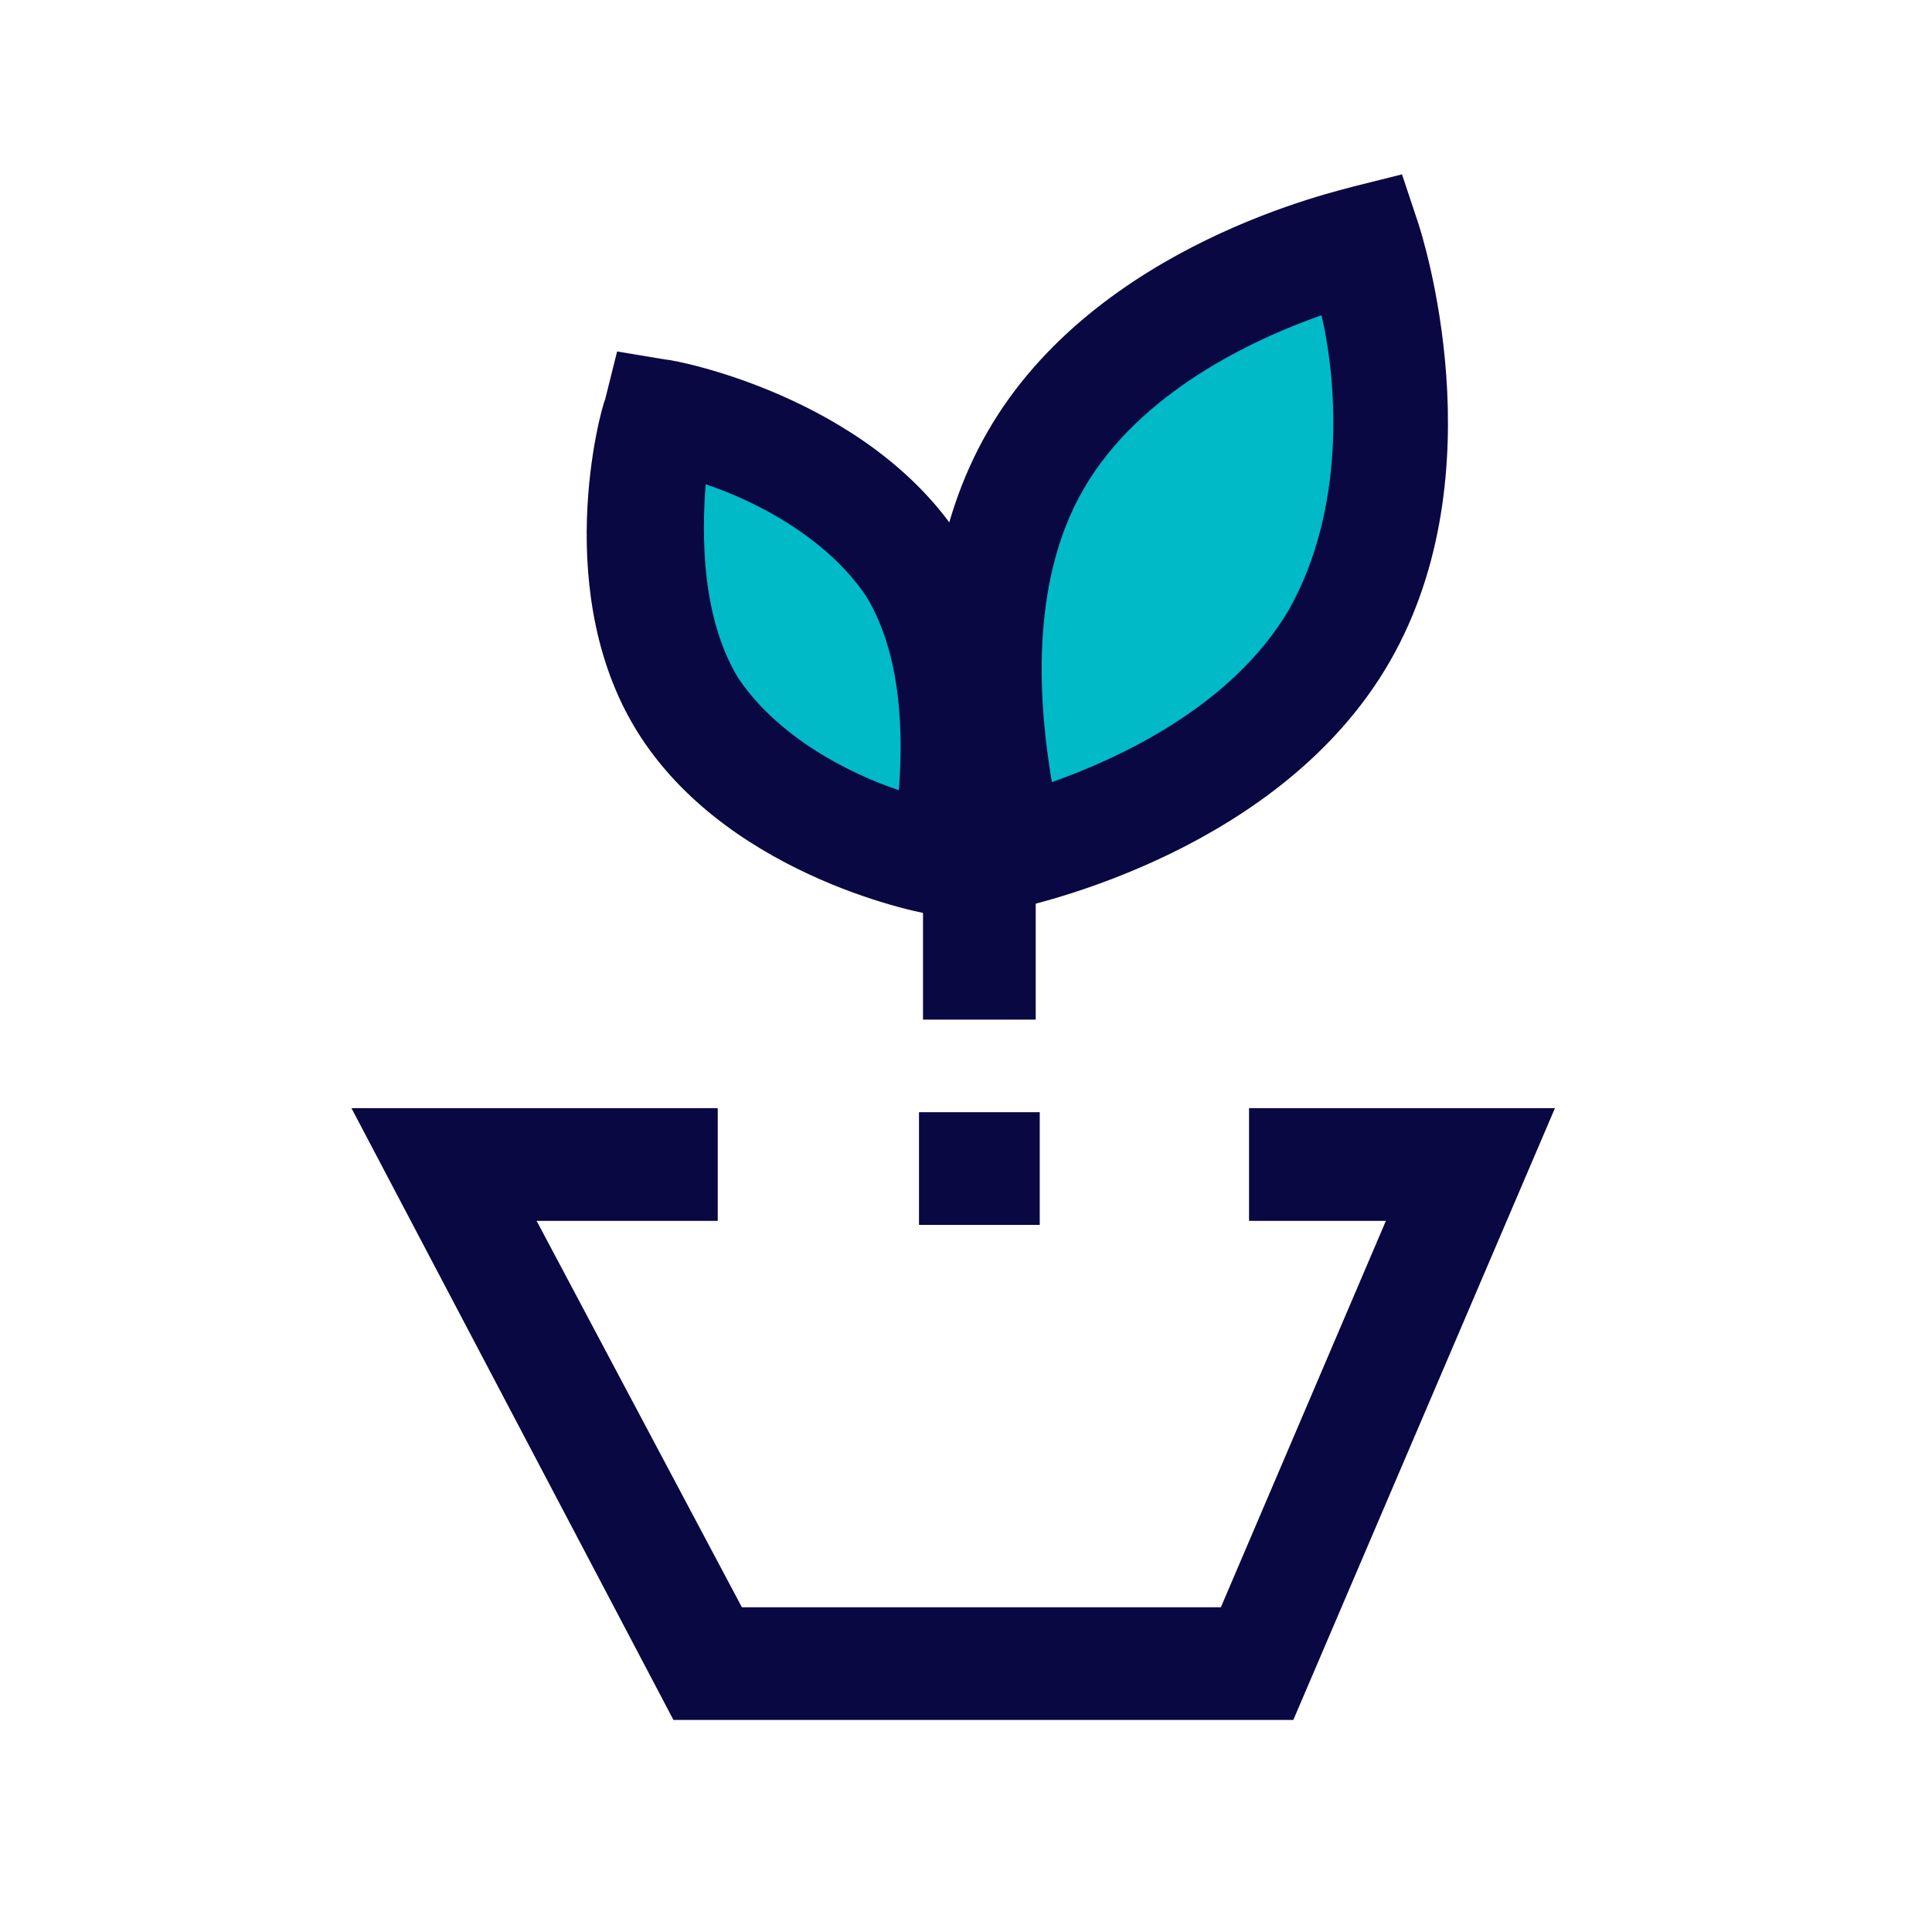
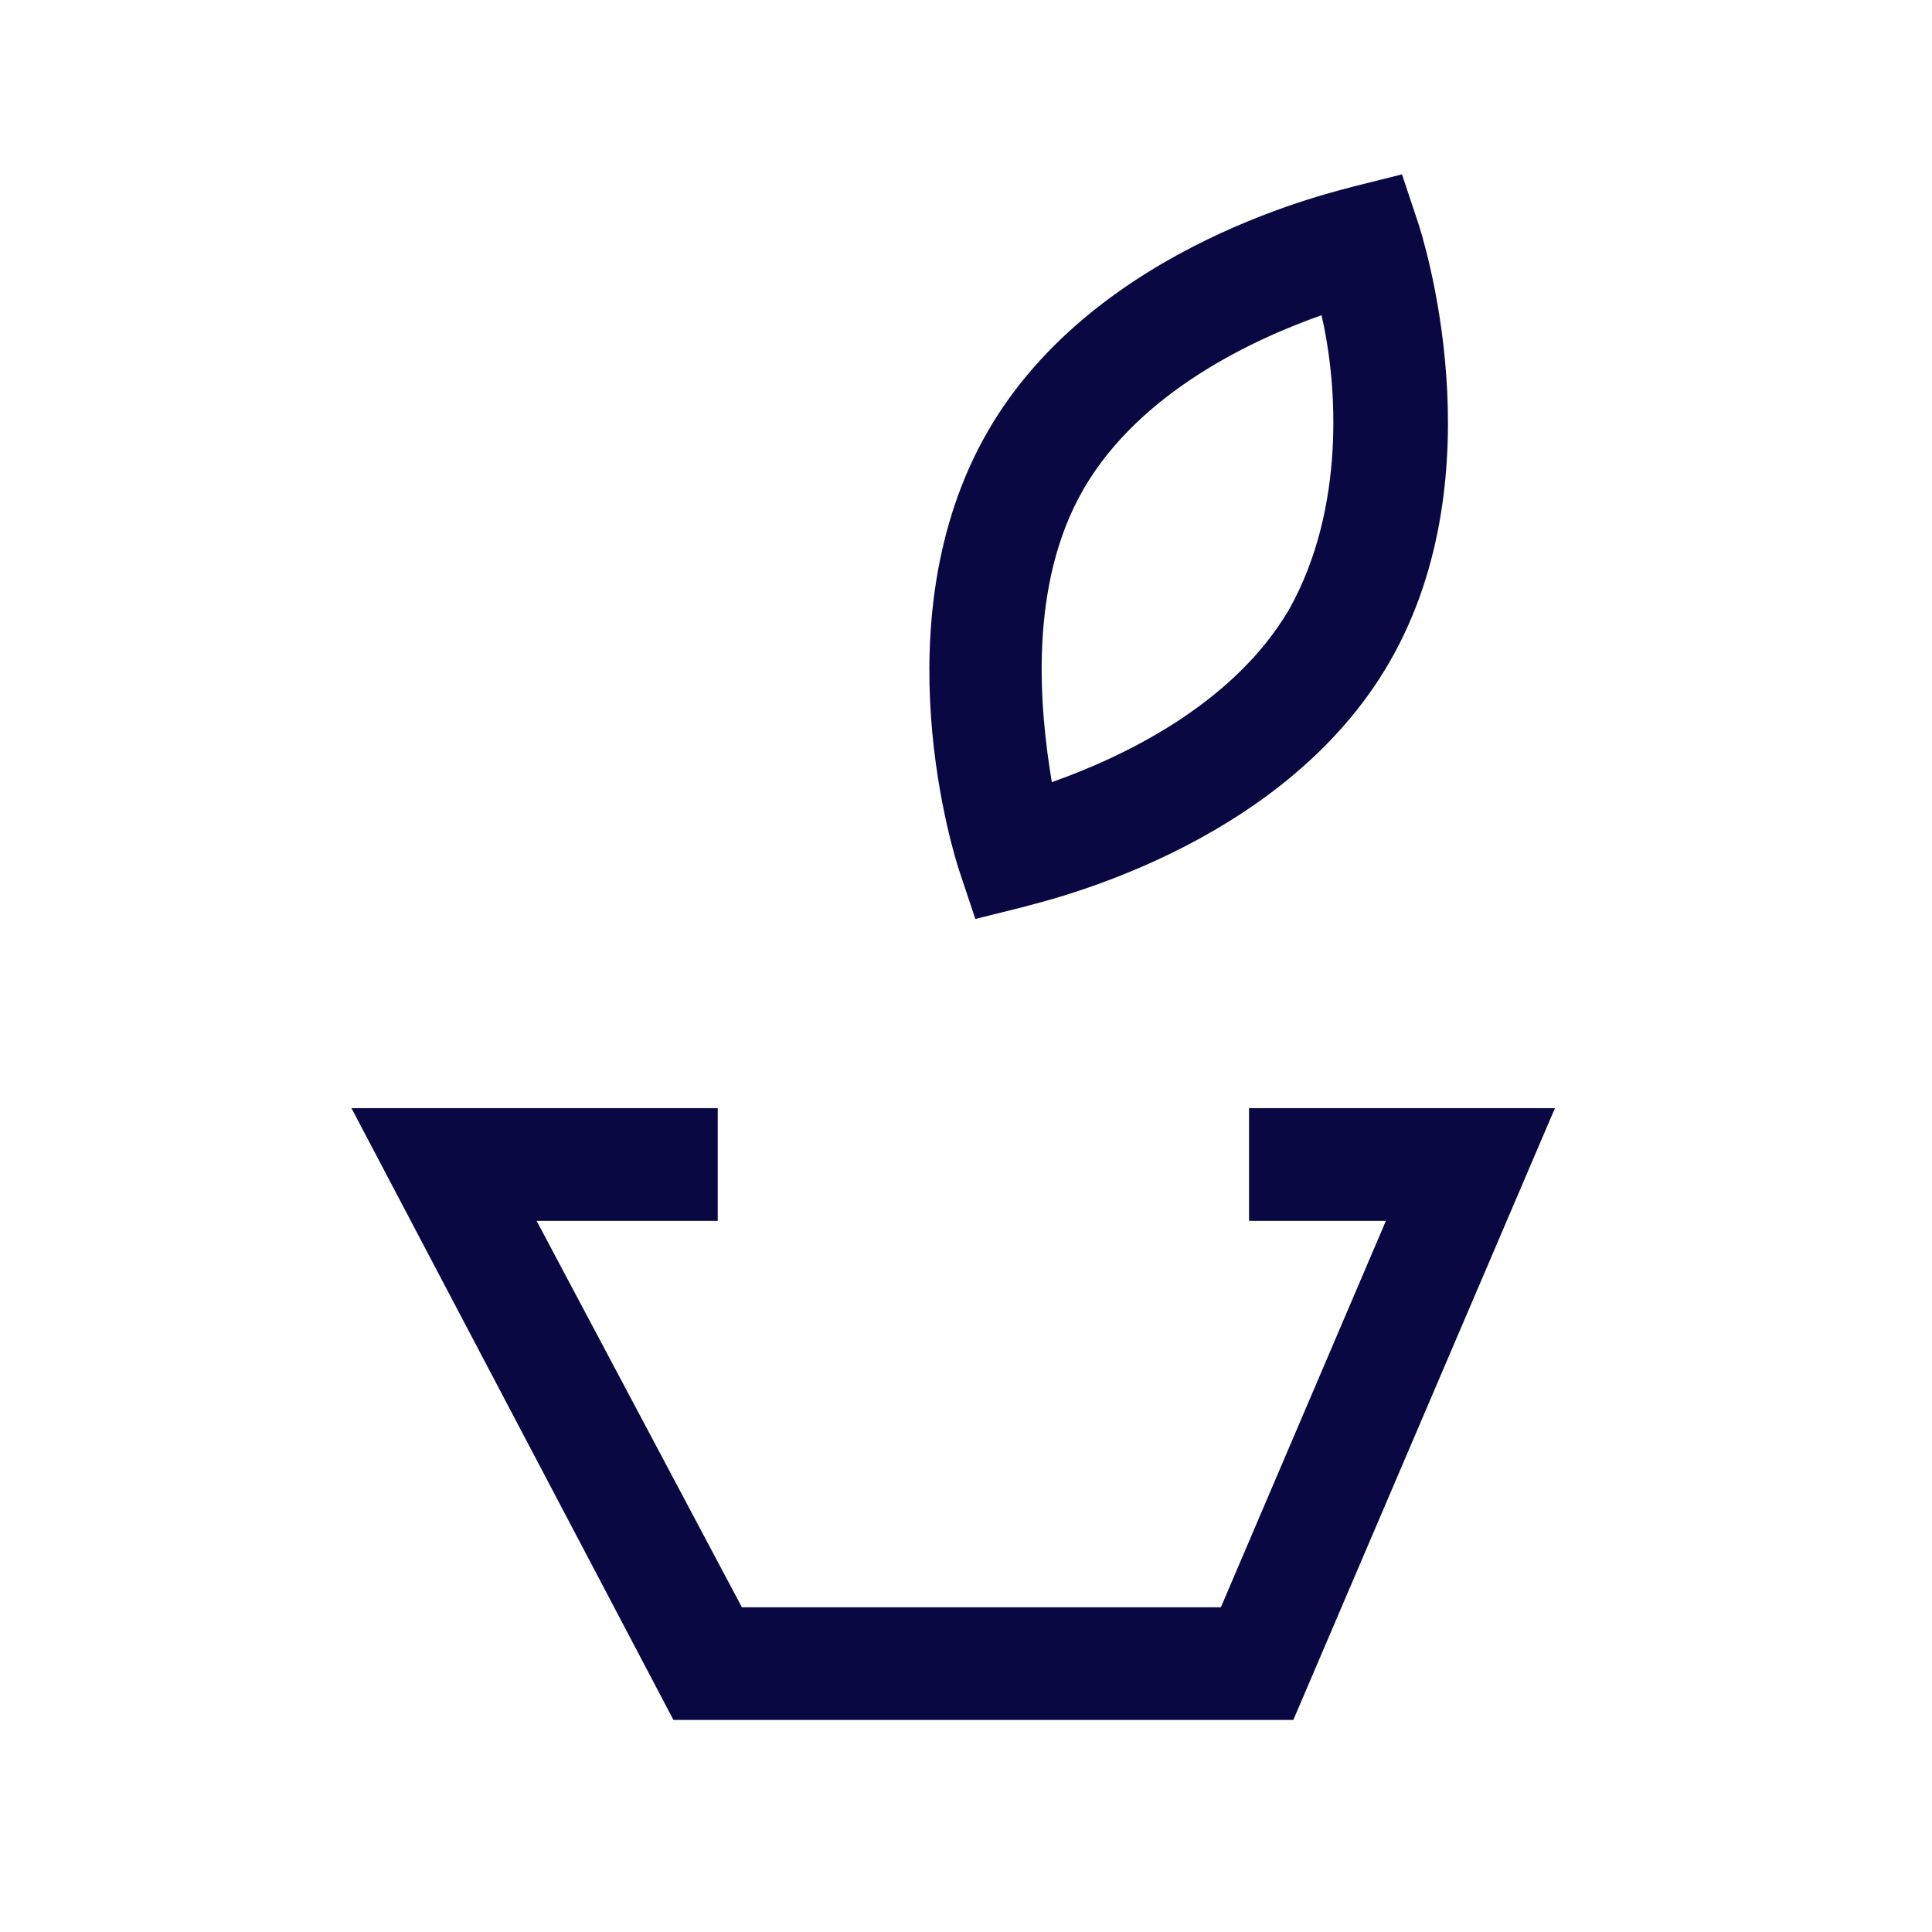
<svg xmlns="http://www.w3.org/2000/svg" width="72" height="72" viewBox="0 0 72 72" fill="none">
-   <path d="M33.949 21.049C36.798 25.699 35.148 31.999 35.148 31.999C35.148 31.999 28.698 30.949 25.698 26.299C22.849 21.649 24.498 15.349 24.498 15.349C24.498 15.349 31.099 16.549 33.949 21.049Z" fill="#00BAC7" />
-   <path d="M49.998 23.599C46.398 29.899 37.849 31.699 37.849 31.699C37.849 31.699 35.148 23.299 38.748 17.149C42.349 10.849 50.898 9.049 50.898 9.049C50.898 9.049 53.599 17.299 49.998 23.599Z" fill="#00BAC7" />
  <path d="M48.198 64.098H25.098L13.098 41.298H26.748V45.498H19.998L27.648 59.898H45.498L51.648 45.498H46.548V41.298H57.948L48.198 64.098Z" fill="#0A0842" />
-   <path d="M36.648 34.398L34.848 34.098C34.548 34.098 27.348 32.748 23.898 27.498C20.448 22.248 22.398 15.198 22.548 14.898L22.998 13.098L24.798 13.398C25.098 13.398 32.298 14.748 35.748 19.998C39.198 25.248 37.248 32.298 37.098 32.598L36.648 34.398ZM26.298 18.048C26.148 19.998 26.148 22.998 27.498 25.248C28.998 27.498 31.698 28.848 33.498 29.448C33.648 27.498 33.648 24.498 32.298 22.248C30.798 19.998 28.098 18.648 26.298 18.048Z" fill="#0A0842" />
  <path d="M36.348 34.248L35.748 32.448C35.598 31.998 32.748 23.148 36.798 16.098C40.848 9.048 49.998 7.098 50.448 6.948L52.248 6.498L52.848 8.298C52.998 8.748 55.848 17.598 51.798 24.648C47.748 31.698 38.598 33.648 38.148 33.798L36.348 34.248ZM49.248 11.748C46.698 12.648 42.498 14.598 40.398 18.198C38.298 21.798 38.748 26.448 39.198 29.148C41.748 28.248 45.948 26.298 48.048 22.698C50.148 18.948 49.848 14.298 49.248 11.748Z" fill="#0A0842" />
-   <path d="M38.598 29.598H34.398V37.998H38.598V29.598Z" fill="#0A0842" />
-   <path d="M38.748 41.448H34.248V45.648H38.748V41.448Z" fill="#0A0842" />
</svg>